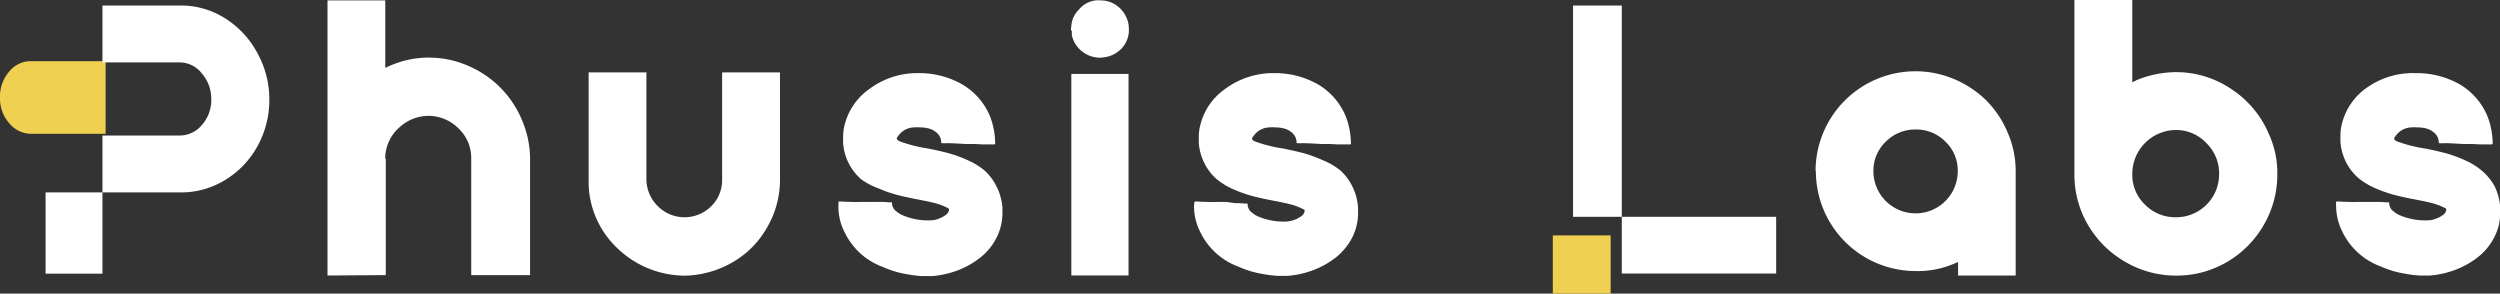
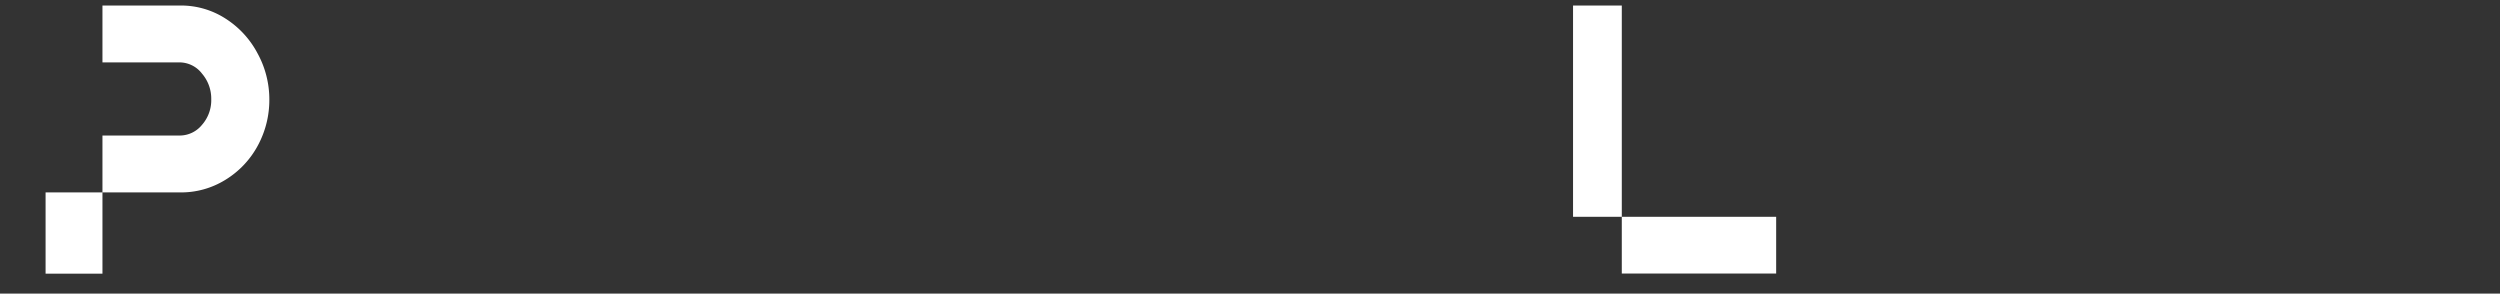
<svg xmlns="http://www.w3.org/2000/svg" viewBox="0 0 307.7 36.14">
  <rect x="0" y="0" width="307.7" height="36.14" fill="#333333" stroke="none" />
  <defs>
    <style>.prefix__cls-1{fill:#fff}.prefix__cls-2{fill:#efd050}</style>
  </defs>
  <g id="prefix__Layer_2" data-name="Layer 2">
    <g id="prefix__레이어_1" data-name="레이어 1">
-       <path class="prefix__cls-1" d="M40.31 33.91V.05h7.11v8.3l.27-.13.31-.13a11.87 11.87 0 014.75-1 12.07 12.07 0 014.85 1 12.43 12.43 0 016.64 6.68 12.16 12.16 0 011 4.82v14.27H58V19.53a5 5 0 00-1.54-3.7 5.24 5.24 0 00-3.73-1.57A5.33 5.33 0 0049 15.83a5.09 5.09 0 00-1.59 3.7h.07v14.33h-.07zM72.45 22.08V8.91h7.11v13.22A4.68 4.68 0 0081 25.41a4.65 4.65 0 006.51 0 4.5 4.5 0 001.37-3.28V8.91H96v13.17A11.6 11.6 0 0194.41 28a11.4 11.4 0 01-4.21 4.26 12.22 12.22 0 01-5.93 1.67 12.07 12.07 0 01-8.41-3.5 11.24 11.24 0 01-3.41-8.35zM103.2 24.94c0-.09 0-.14.16-.14.32 0 .8.05 1.44.05a10.49 10.49 0 001.16 0h2.27a9.84 9.84 0 011.11.05h.4s.05 0 .05.09v.15a1.56 1.56 0 00.24.59 1.61 1.61 0 00.35.33 3 3 0 00.76.45 7.92 7.92 0 003.36.61 2.87 2.87 0 001.11-.23 3 3 0 00.81-.45.87.87 0 00.39-.67s0-.07-.09-.14l-.4-.19a8.93 8.93 0 00-.92-.35c-.56-.16-1.33-.33-2.32-.52s-1.81-.36-2.54-.55a15.71 15.71 0 01-2.38-.82 8.9 8.9 0 01-2.16-1.13 6.54 6.54 0 01-2.23-4.48v-.68a7.91 7.91 0 01.07-1 7.71 7.71 0 013.22-5A9.81 9.81 0 01112.94 9a10.72 10.72 0 015.43 1.35 8.19 8.19 0 013.53 4.09 9.67 9.67 0 01.59 3.24q0 .09-.12.09H120.86l-1-.05h-1.06c-1-.06-1.72-.1-2.22-.1a3.26 3.26 0 01-.64 0 .19.19 0 01-.1-.05v-.14a1.58 1.58 0 00-.73-1.23 2.06 2.06 0 00-.61-.33 4.1 4.1 0 00-1.33-.19 2.94 2.94 0 00-.66 0 2.45 2.45 0 00-2 1.11.42.42 0 00-.14.28s0 .05.05.09a1.08 1.08 0 00.28.22 17.37 17.37 0 003.53.9c1 .2 1.88.4 2.57.59a15.51 15.51 0 012.33.86 8.31 8.31 0 012.1 1.3 6.76 6.76 0 011.41 1.89 6.9 6.9 0 01.74 2.69v.61a6.64 6.64 0 01-.76 3.1 7.32 7.32 0 01-2 2.41 10.51 10.51 0 01-2.76 1.55 11.34 11.34 0 01-3.14.7h-1.3a14.51 14.51 0 01-1.84-.24 11.79 11.79 0 01-2.91-.88 8.39 8.39 0 01-4.7-4.25 6.86 6.86 0 01-.78-3.29zM147 24.94c0-.09.06-.14.17-.14.31 0 .79.05 1.44.05a10.49 10.49 0 001.16 0h1.12L152 25a10.11 10.11 0 011.11.05h.4s.05 0 .05.09v.15a1.76 1.76 0 00.23.59 1.47 1.47 0 00.36.33 2.84 2.84 0 00.75.45 7.92 7.92 0 003.36.61 3.49 3.49 0 001.93-.68.87.87 0 00.39-.67s0-.07-.1-.14l-.4-.19a8.09 8.09 0 00-.92-.35c-.55-.16-1.32-.33-2.32-.52s-1.81-.36-2.54-.55a16 16 0 01-2.37-.82 8.53 8.53 0 01-2.14-1.27 6.17 6.17 0 01-1.49-1.88 6.5 6.5 0 01-.75-2.6v-.68a6.45 6.45 0 01.07-1 7.66 7.66 0 013.21-5A9.85 9.85 0 01156.72 9a10.79 10.79 0 015.44 1.35 8.18 8.18 0 013.52 4.09 9.42 9.42 0 01.59 3.24c0 .06 0 .09-.11.09H164.59l-.94-.05h-1.11c-1-.06-1.72-.1-2.23-.1a3.26 3.26 0 01-.64 0 .14.14 0 01-.09-.05v-.14a1.61 1.61 0 00-.73-1.23 2.12 2.12 0 00-.62-.33 4.08 4.08 0 00-1.32-.19 2.83 2.83 0 00-.66 0 2.45 2.45 0 00-2 1.11.38.38 0 00-.14.28v.09a1.11 1.11 0 00.29.22 17.28 17.28 0 003.52.9c1 .2 1.89.4 2.58.59a15.92 15.92 0 012.33.86A8.24 8.24 0 01165 21a6.59 6.59 0 011.42 1.89 6.9 6.9 0 01.73 2.69v.61a6.63 6.63 0 01-.75 3.1 7.57 7.57 0 01-2 2.41 10.56 10.56 0 01-2.77 1.55 11.35 11.35 0 01-3.13.7h-1.3a14.73 14.73 0 01-1.85-.24 11.84 11.84 0 01-2.9-.88 8.44 8.44 0 01-4.71-4.25 7 7 0 01-.78-3.29zM223.46 21.07a12.29 12.29 0 0117.07-11.33 12.73 12.73 0 013.93 2.61 12.38 12.38 0 012.63 3.93 11.9 11.9 0 011 4.79v12.84H241v-1.66l-.2.08-.21.09a11.31 11.31 0 01-4.77.94 12.28 12.28 0 01-12.32-12.29zm7.12 0a5.19 5.19 0 0010.38 0 4.9 4.9 0 00-1.52-3.64 5 5 0 00-3.66-1.49 5.06 5.06 0 00-3.68 1.5 4.92 4.92 0 00-1.52 3.63zM255.32 21.42V0h7.12v10.12l.24-.11a1.1 1.1 0 00.25-.13 12.93 12.93 0 014.9-1 12.12 12.12 0 016.86 2.12 12.38 12.38 0 014.6 5.58 11.44 11.44 0 011 4.85 12.28 12.28 0 01-1.65 6.23 12.46 12.46 0 01-4.52 4.57 12.15 12.15 0 01-6.26 1.69 12.32 12.32 0 01-6.25-1.67A12.51 12.51 0 01257 27.7a12.15 12.15 0 01-1.68-6.28zm7.12 0a5.06 5.06 0 001.56 3.76 5.23 5.23 0 003.81 1.56 5.29 5.29 0 005.32-5.32 5.21 5.21 0 00-1.56-3.8 5.1 5.1 0 00-3.74-1.62 5.41 5.41 0 00-5.39 5.39zM287.51 24.94c0-.09.05-.14.16-.14.32 0 .8.05 1.45.05a10.28 10.28 0 001.15 0H292.54a10.18 10.18 0 011.12.05h.4v.24a2 2 0 00.24.59 1.47 1.47 0 00.36.33 2.84 2.84 0 00.75.45 7.92 7.92 0 003.36.61 2.87 2.87 0 001.11-.23 3 3 0 00.82-.45.87.87 0 00.39-.67s0-.07-.1-.14l-.4-.19a8.93 8.93 0 00-.92-.35c-.55-.16-1.33-.33-2.32-.52s-1.81-.36-2.54-.55a16.1 16.1 0 01-2.38-.82 8.9 8.9 0 01-2.14-1.27 6.49 6.49 0 01-1.49-1.88 6.66 6.66 0 01-.74-2.6v-.68a6.45 6.45 0 01.07-1 7.66 7.66 0 013.21-5A9.83 9.83 0 01297.25 9a10.79 10.79 0 015.44 1.35 8.22 8.22 0 013.52 4.09 9.67 9.67 0 01.59 3.24q0 .09-.12.09h-1.51l-.95-.05h-1.11c-1-.06-1.72-.1-2.22-.1a3.26 3.26 0 01-.64 0 .14.14 0 01-.09-.05v-.14a1.59 1.59 0 00-.74-1.23 1.94 1.94 0 00-.61-.33 4.08 4.08 0 00-1.32-.19 3 3 0 00-.67 0 2.43 2.43 0 00-2 1.11.38.38 0 00-.14.28v.09a1.11 1.11 0 00.29.22 17.11 17.11 0 003.52.9c1 .2 1.88.4 2.58.59a15.92 15.92 0 012.33.86 8.42 8.42 0 012.09 1.3 6.78 6.78 0 011.51 1.82 6.9 6.9 0 01.73 2.69v.61a6.52 6.52 0 01-.76 3.1 7.41 7.41 0 01-2 2.41 10.56 10.56 0 01-2.77 1.55 11.35 11.35 0 01-3.13.7h-1.3a14.73 14.73 0 01-1.85-.24 12.06 12.06 0 01-2.91-.88 8.45 8.45 0 01-4.7-4.25 7 7 0 01-.78-3.29z" />
-       <path class="prefix__cls-2" d="M13 7.53H3.81a3.41 3.41 0 00-2.72 1.33A4.63 4.63 0 000 12a4.56 4.56 0 001.15 3.18 3.52 3.52 0 002.73 1.29H13z" />
      <path class="prefix__cls-1" d="M5.61 23.68h7v10h-7zM31.7 6.57a11.34 11.34 0 00-3.94-4.28A10.1 10.1 0 0022.2.68h-9.59v7h9.54a3.5 3.5 0 012.72 1.39A4.72 4.72 0 0126 12.2a4.59 4.59 0 01-1.15 3.18 3.53 3.53 0 01-2.73 1.3h-9.51v7h9.47a10.33 10.33 0 005.65-1.54 11.09 11.09 0 004-4.22 11.79 11.79 0 001.42-5.68 11.78 11.78 0 00-1.45-5.67zM193.61.68h6v26h-6zM199.61 33.67h19v-6.99h-19v6.99" />
-       <path class="prefix__cls-2" d="M191.12 28.97h7.12v7.17h-7.12z" />
-       <path class="prefix__cls-1" d="M131.82 3.74v-.33a1 1 0 00.05-.36 3.14 3.14 0 01.92-1.87 3.13 3.13 0 012.08-1.13 2.73 2.73 0 01.59 0 3.33 3.33 0 011.82.52 3.52 3.52 0 011.28 1.42 3.36 3.36 0 01.38 1.63v.31a3.33 3.33 0 01-.86 2A3.57 3.57 0 01136.2 7a5 5 0 01-.78.1 3.53 3.53 0 01-2.22-.76 3.49 3.49 0 01-1.28-2 1.58 1.58 0 000-.23v-.26a.25.25 0 000-.07.17.17 0 01-.1-.04zM131.86 9.1h7.04v24.8h-7.04z" />
    </g>
  </g>
</svg>